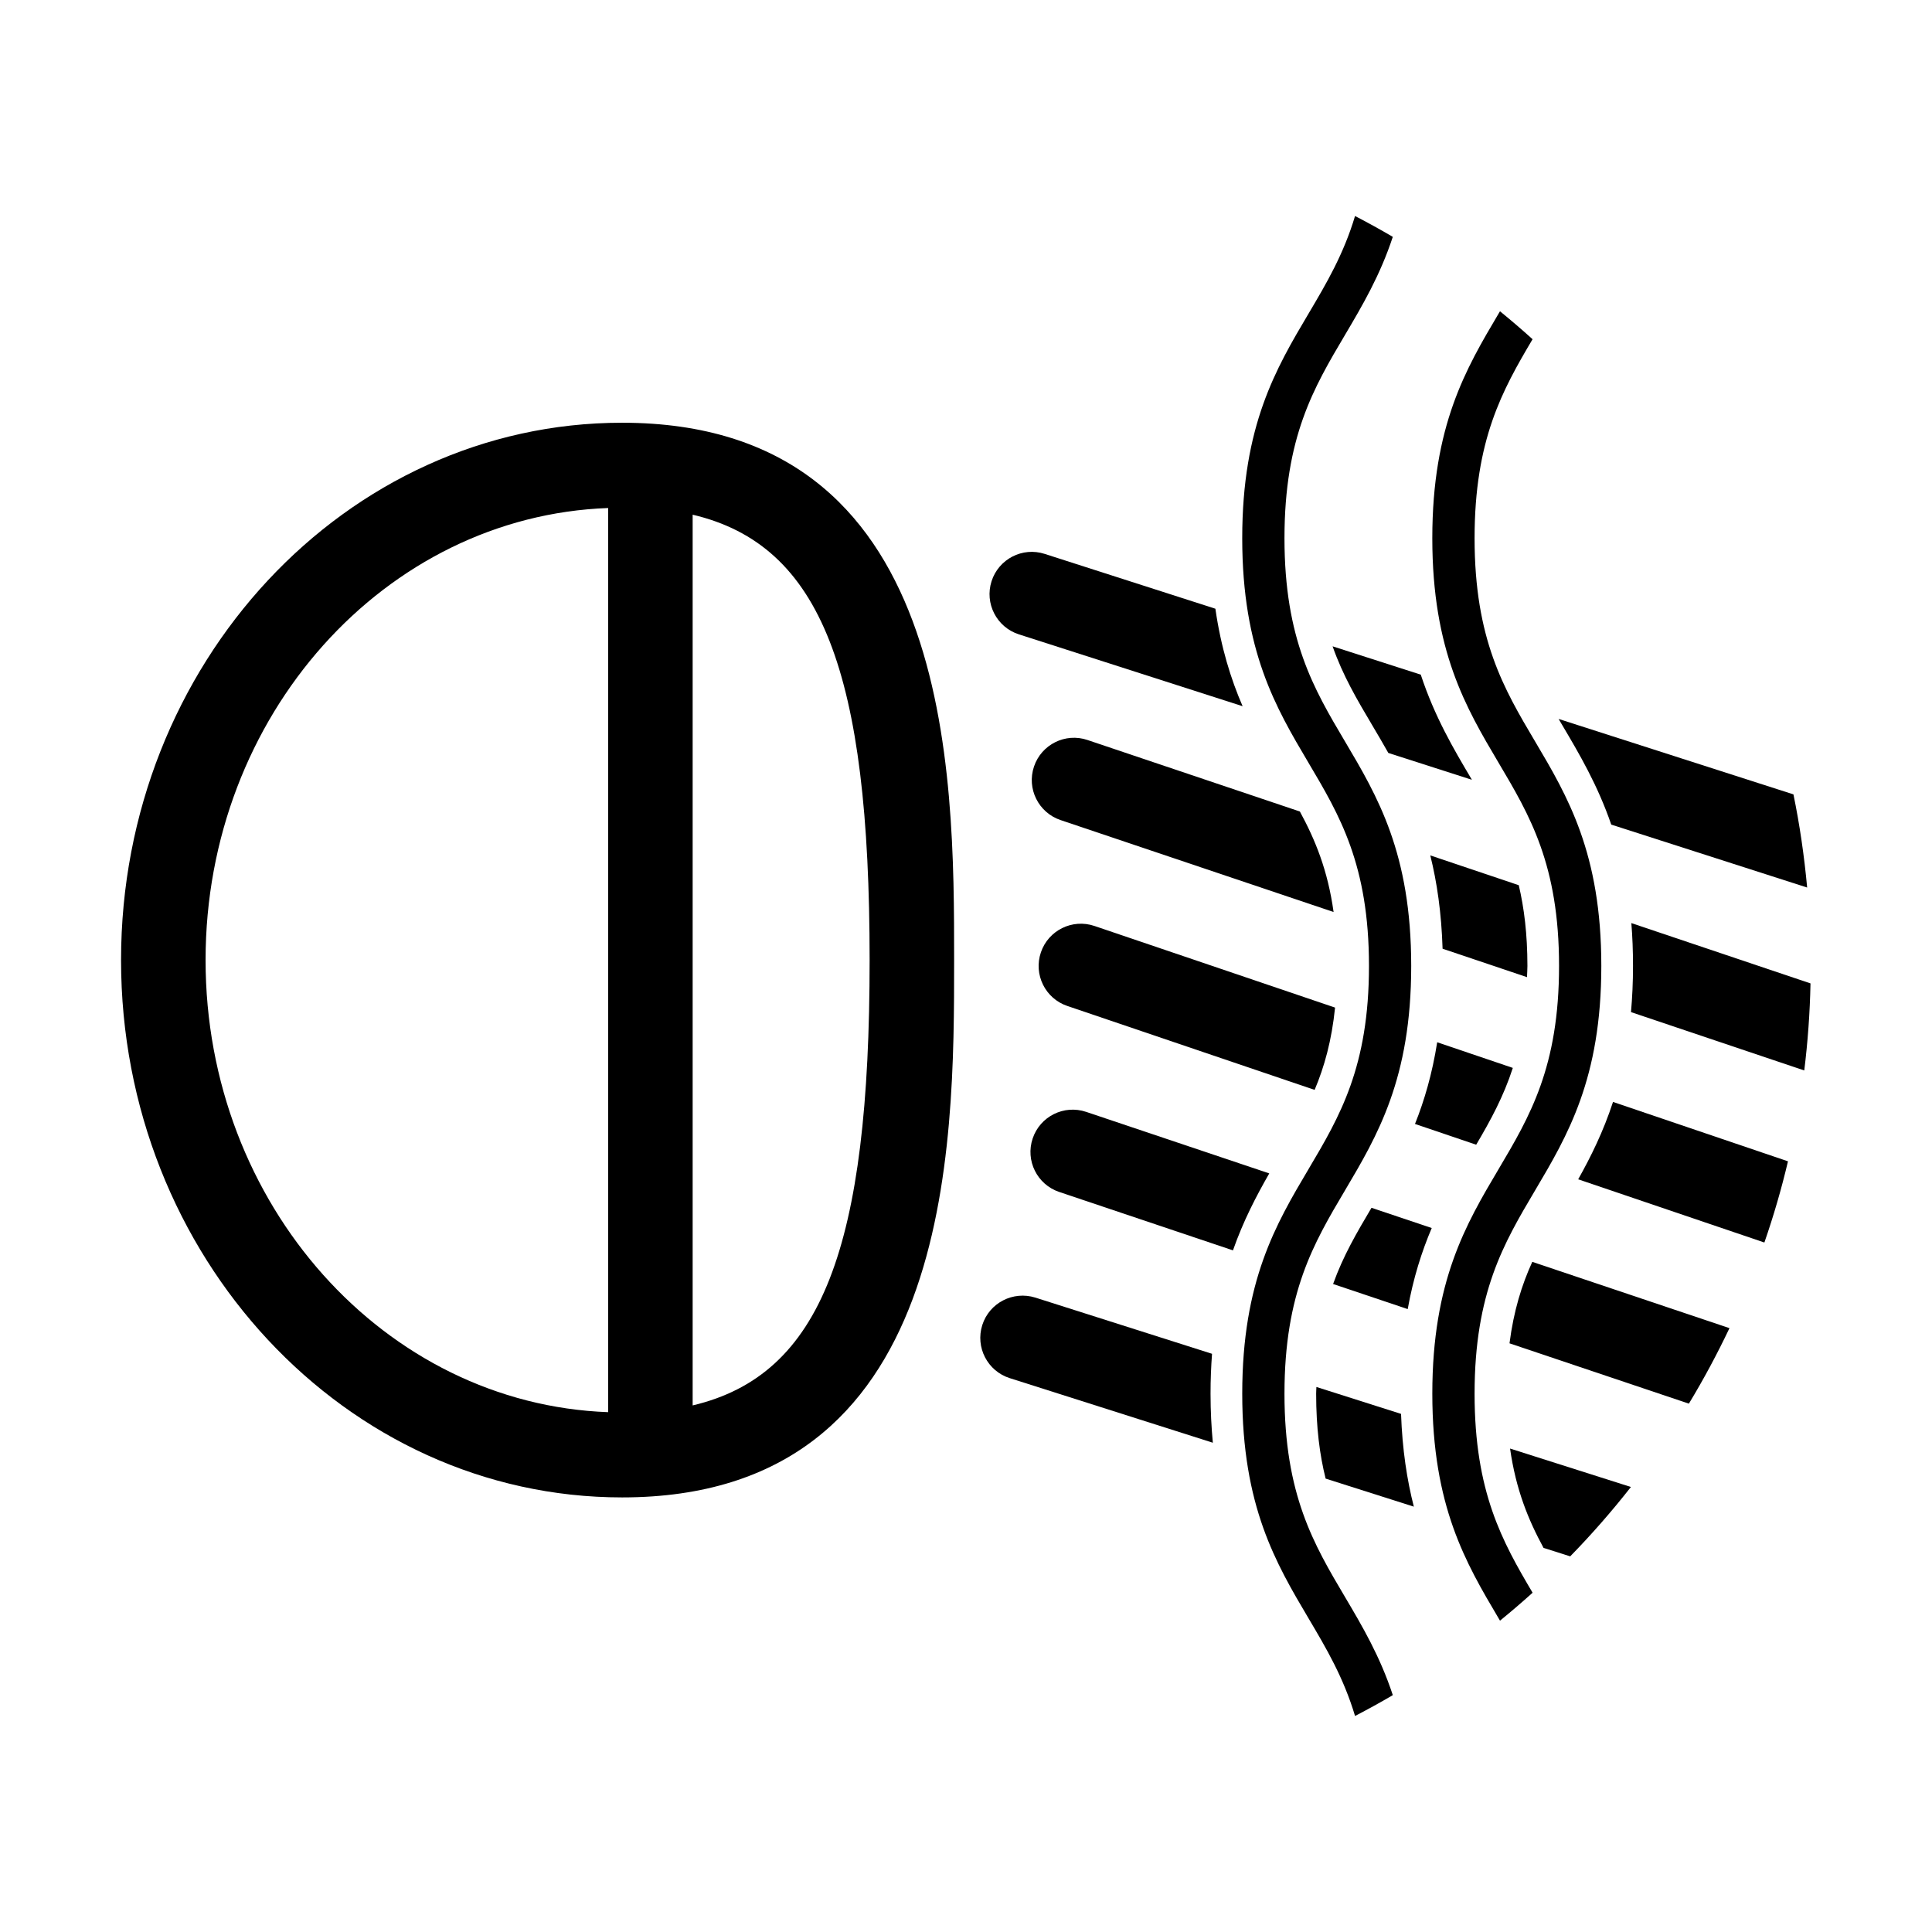
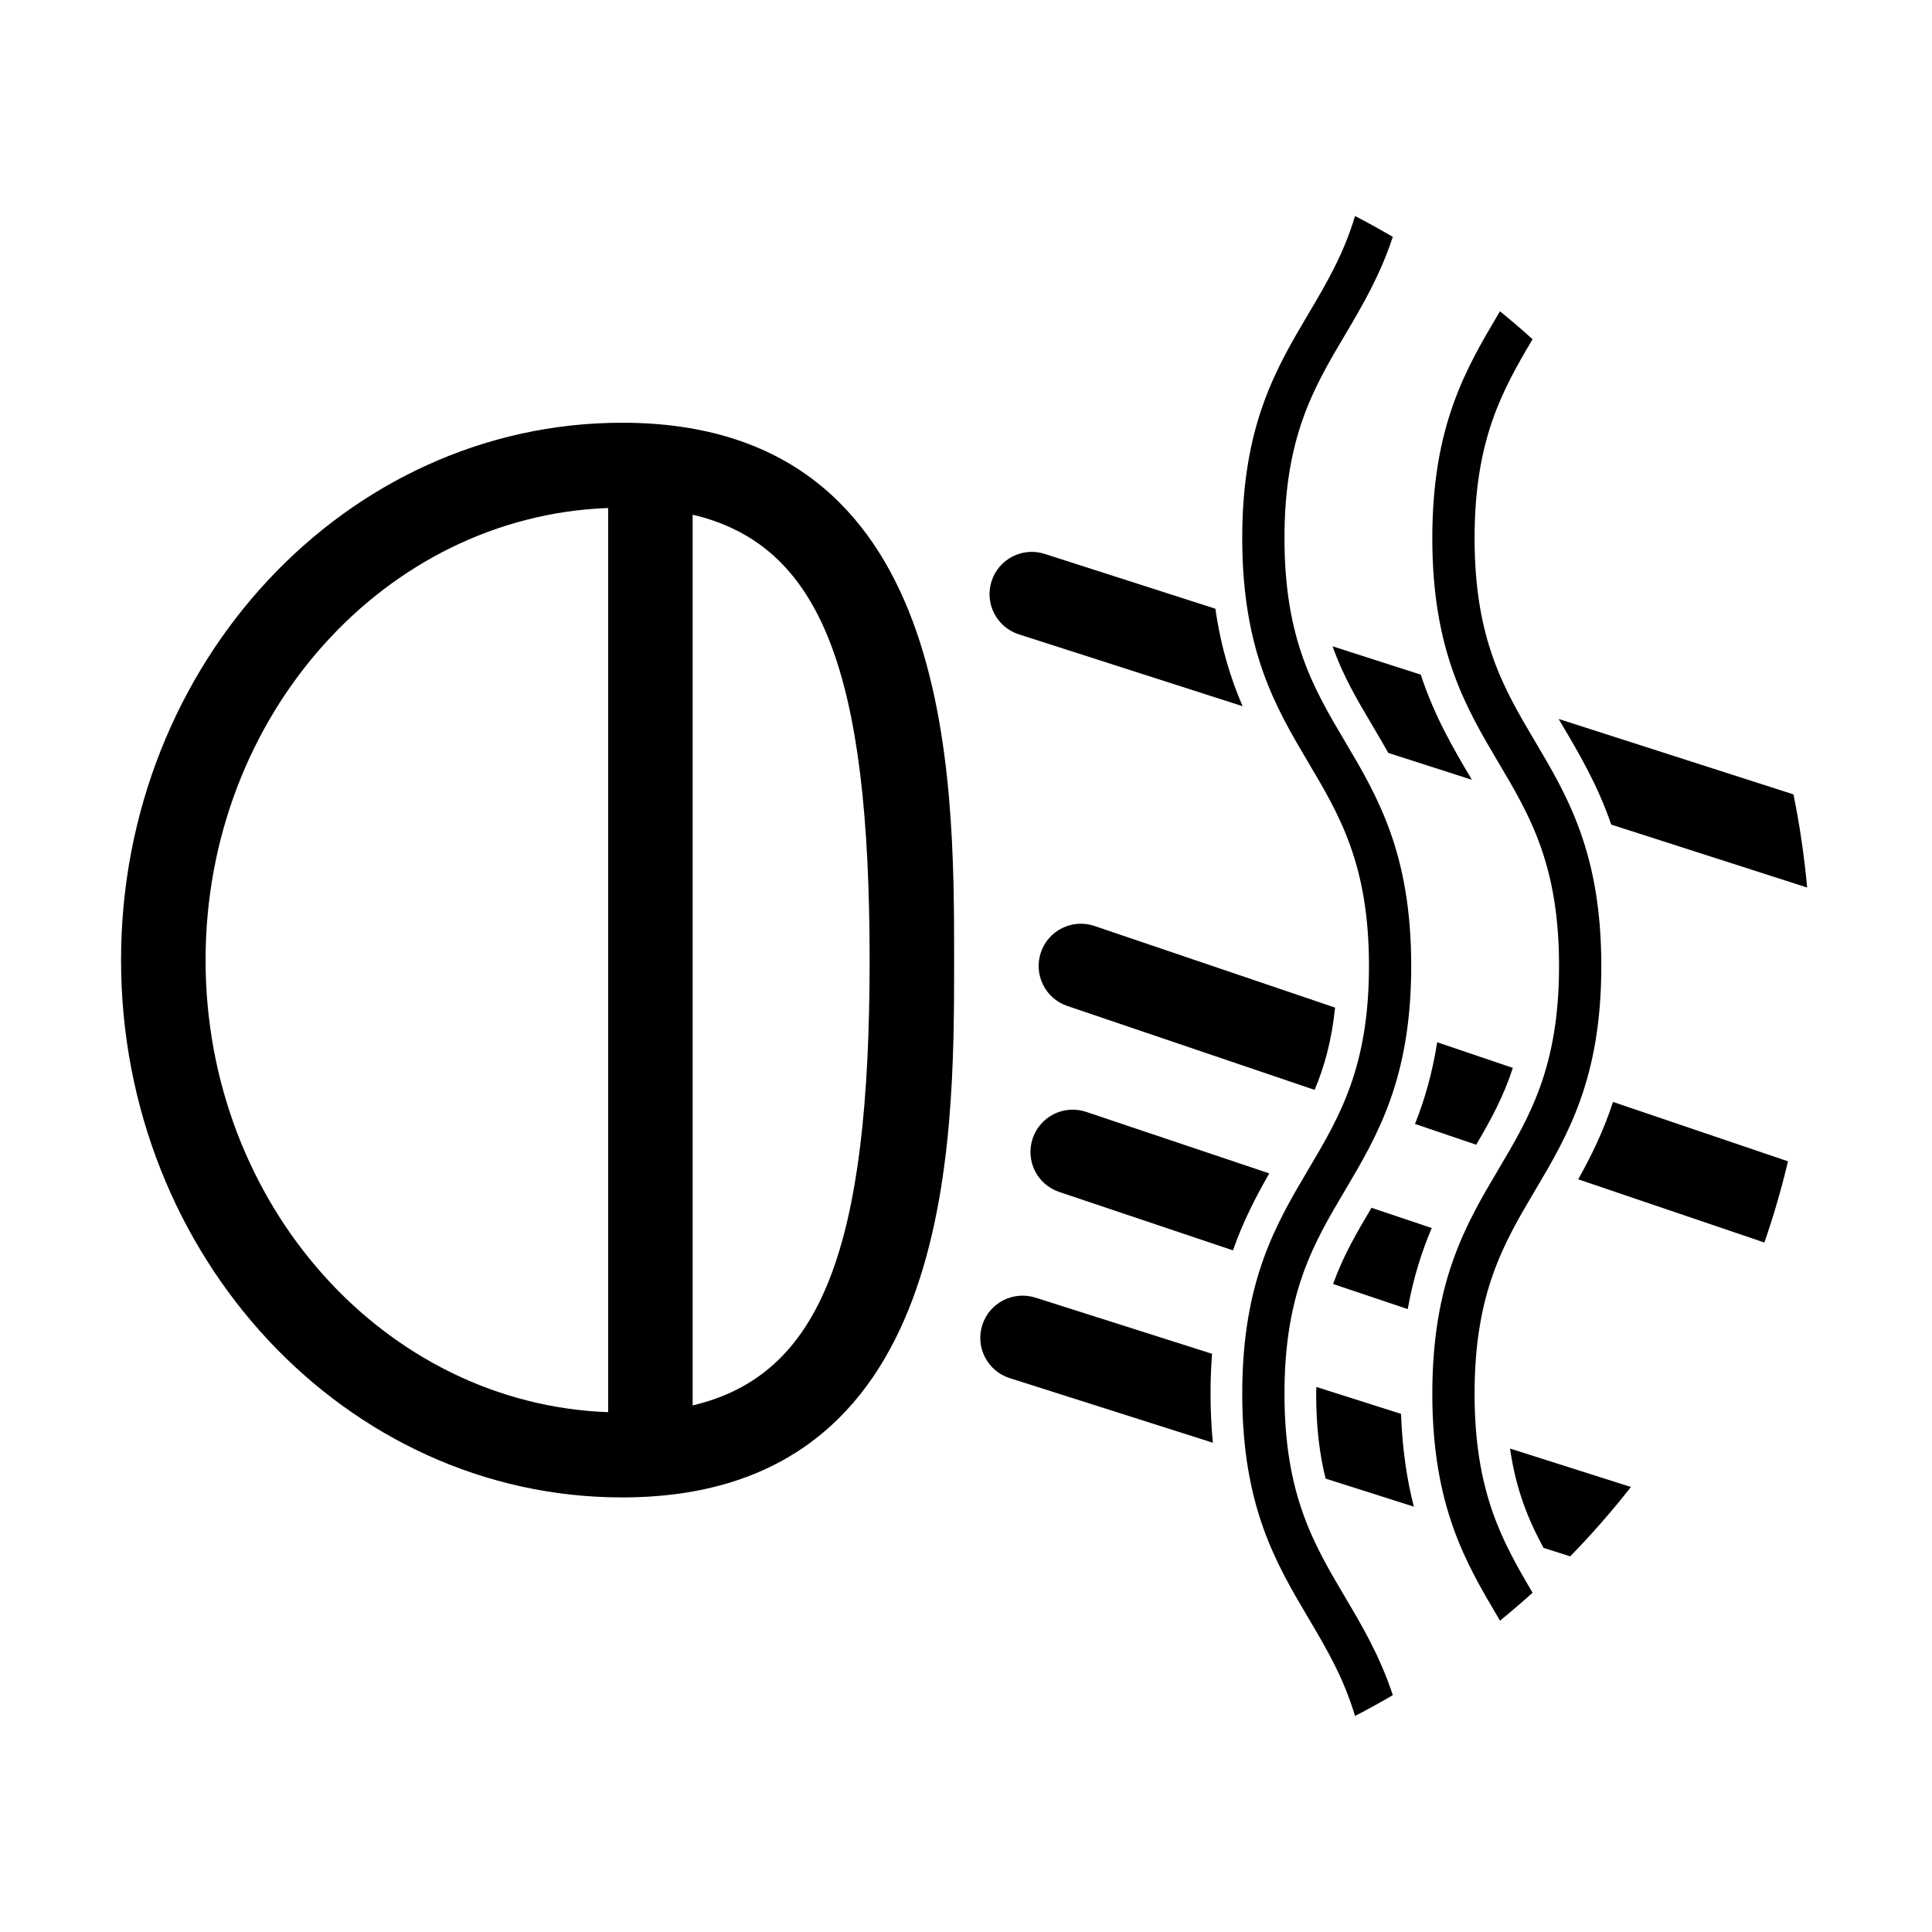
<svg xmlns="http://www.w3.org/2000/svg" fill="#000000" width="800px" height="800px" version="1.1" viewBox="144 144 512 512">
  <g>
    <path d="m308.86 256.03c-73.215 0-132.78 63.875-132.78 142.4 0 78.516 59.562 142.4 132.78 142.4 87.992 0 87.992-92.633 87.992-142.4s0-142.4-87.992-142.4zm-110.38 142.4c0-64.816 47.539-117.66 106.69-119.8v239.61c-59.148-2.148-106.69-54.988-106.69-119.8zm129.08 118.02v-236.05c34.227 8.07 46.898 41.957 46.898 118.02 0.008 76.07-12.672 109.95-46.898 118.03z" />
    <path d="m534.78 513.34c0-26.785 7.769-39.906 15.992-53.797 8.66-14.617 17.594-29.703 17.594-59.566 0-29.859-8.93-44.934-17.566-59.512-8.246-13.91-16.02-27.051-16.02-53.84 0-26.102 7.379-39.223 15.367-52.727-2.809-2.543-5.691-5.004-8.633-7.406-0.117 0.195-0.23 0.387-0.348 0.582-8.648 14.598-17.59 29.688-17.59 59.551 0 29.863 8.93 44.934 17.562 59.512 8.246 13.906 16.027 27.039 16.027 53.84 0 26.793-7.769 39.914-15.992 53.801-8.66 14.617-17.594 29.703-17.594 59.562 0 29.848 8.922 44.918 17.551 59.5 0.129 0.219 0.258 0.438 0.387 0.656 2.938-2.402 5.82-4.863 8.637-7.406-7.996-13.523-15.375-26.668-15.375-52.75z" />
    <path d="m484.4 513.34c0-26.785 7.769-39.906 15.992-53.797 8.66-14.617 17.594-29.703 17.594-59.566 0-29.859-8.93-44.934-17.566-59.512-8.246-13.91-16.02-27.051-16.02-53.84 0-26.793 7.777-39.906 16-53.797 4.625-7.816 9.32-15.785 12.707-26.059-3.285-1.926-6.621-3.766-10.008-5.523-3.039 10.164-7.59 17.879-12.305 25.836-8.648 14.598-17.59 29.688-17.59 59.551s8.93 44.934 17.562 59.512c8.246 13.906 16.027 27.039 16.027 53.84 0 26.793-7.769 39.914-15.992 53.801-8.66 14.617-17.594 29.703-17.594 59.562 0 29.848 8.922 44.918 17.551 59.5 4.731 7.984 9.297 15.723 12.344 25.906 3.387-1.758 6.731-3.598 10.008-5.523-3.375-10.254-8.051-18.215-12.668-26.008-8.258-13.941-16.043-27.078-16.043-53.883z" />
    <path d="m420.86 290.79c-5.894-1.902-12.191 1.348-14.086 7.234-1.891 5.891 1.348 12.191 7.238 14.086l59.293 19.043c-3.129-7.234-5.738-15.586-7.215-25.836z" />
    <path d="m465.2 502.77-46.82-14.891c-5.894-1.848-12.191 1.383-14.066 7.277-1.871 5.894 1.383 12.191 7.277 14.066l53.824 17.117c-0.379-4.055-0.609-8.34-0.609-12.992-0.004-3.731 0.148-7.242 0.395-10.578z" />
    <path d="m431.85 438.66c-5.879-1.977-12.215 1.191-14.18 7.043-1.977 5.867 1.18 12.215 7.043 14.18l46.035 15.477c2.754-7.848 6.176-14.387 9.621-20.395z" />
    <path d="m434.04 389.39c-5.859-1.988-12.215 1.152-14.195 7.004-1.988 5.856 1.148 12.215 7.004 14.195l65.539 22.242c2.586-6.117 4.523-13.055 5.418-21.809z" />
-     <path d="m432.2 340.11c-5.856-1.992-12.215 1.18-14.18 7.035-1.977 5.859 1.18 12.207 7.043 14.184l72.352 24.363c-1.539-11.055-4.848-19.102-8.934-26.633z" />
    <path d="m571 362.53 51.914 16.676c-0.773-8.367-1.969-16.609-3.633-24.688l-62.23-19.988c0.332 0.555 0.645 1.098 0.973 1.652 4.523 7.641 9.348 15.828 12.977 26.348z" />
    <path d="m520.52 322.79-23.367-7.508c2.719 7.758 6.465 14.102 10.492 20.898 1.41 2.379 2.848 4.824 4.277 7.359l22.145 7.113c-0.043-0.078-0.09-0.156-0.133-0.234-4.715-7.941-9.742-16.484-13.414-27.629z" />
    <path d="m492.86 511.56c-0.012 0.617-0.066 1.148-0.066 1.781 0 9 0.941 16.246 2.512 22.504l23.375 7.434c-1.809-7.055-3.051-15.109-3.391-24.586z" />
    <path d="m560.12 556.45c5.691-5.82 11.055-11.969 16.09-18.383l-32.027-10.184c1.551 10.895 4.824 18.859 8.867 26.32z" />
    <path d="m507.46 464.08c-3.891 6.57-7.512 12.734-10.176 20.195l19.777 6.648c1.484-8.297 3.734-15.293 6.363-21.484z" />
-     <path d="m591.57 515.98c3.914-6.461 7.496-13.145 10.758-20.008l-52.258-17.566c-2.789 6.106-4.926 12.961-6.035 21.59z" />
-     <path d="m524.87 420.21c-1.316 8.348-3.391 15.422-5.883 21.648l16.219 5.504c3.801-6.441 7.234-12.719 9.707-20.355z" />
+     <path d="m524.87 420.21c-1.316 8.348-3.391 15.422-5.883 21.648l16.219 5.504c3.801-6.441 7.234-12.719 9.707-20.355" />
    <path d="m611.58 473.28c2.434-7.019 4.523-14.195 6.254-21.52l-46.367-15.734c-2.594 7.91-5.867 14.508-9.23 20.504z" />
-     <path d="m546.49 378.59-23.449-7.898c1.77 7.094 2.961 15.203 3.258 24.727l22.371 7.535c0.027-1.008 0.113-1.91 0.113-2.961-0.008-8.504-0.875-15.391-2.293-21.402z" />
-     <path d="m576.23 412.22 45.918 15.461c0.934-7.578 1.496-15.277 1.652-23.07l-47.477-15.98c0.293 3.559 0.441 7.34 0.441 11.352 0 4.352-0.195 8.41-0.535 12.238z" />
  </g>
</svg>